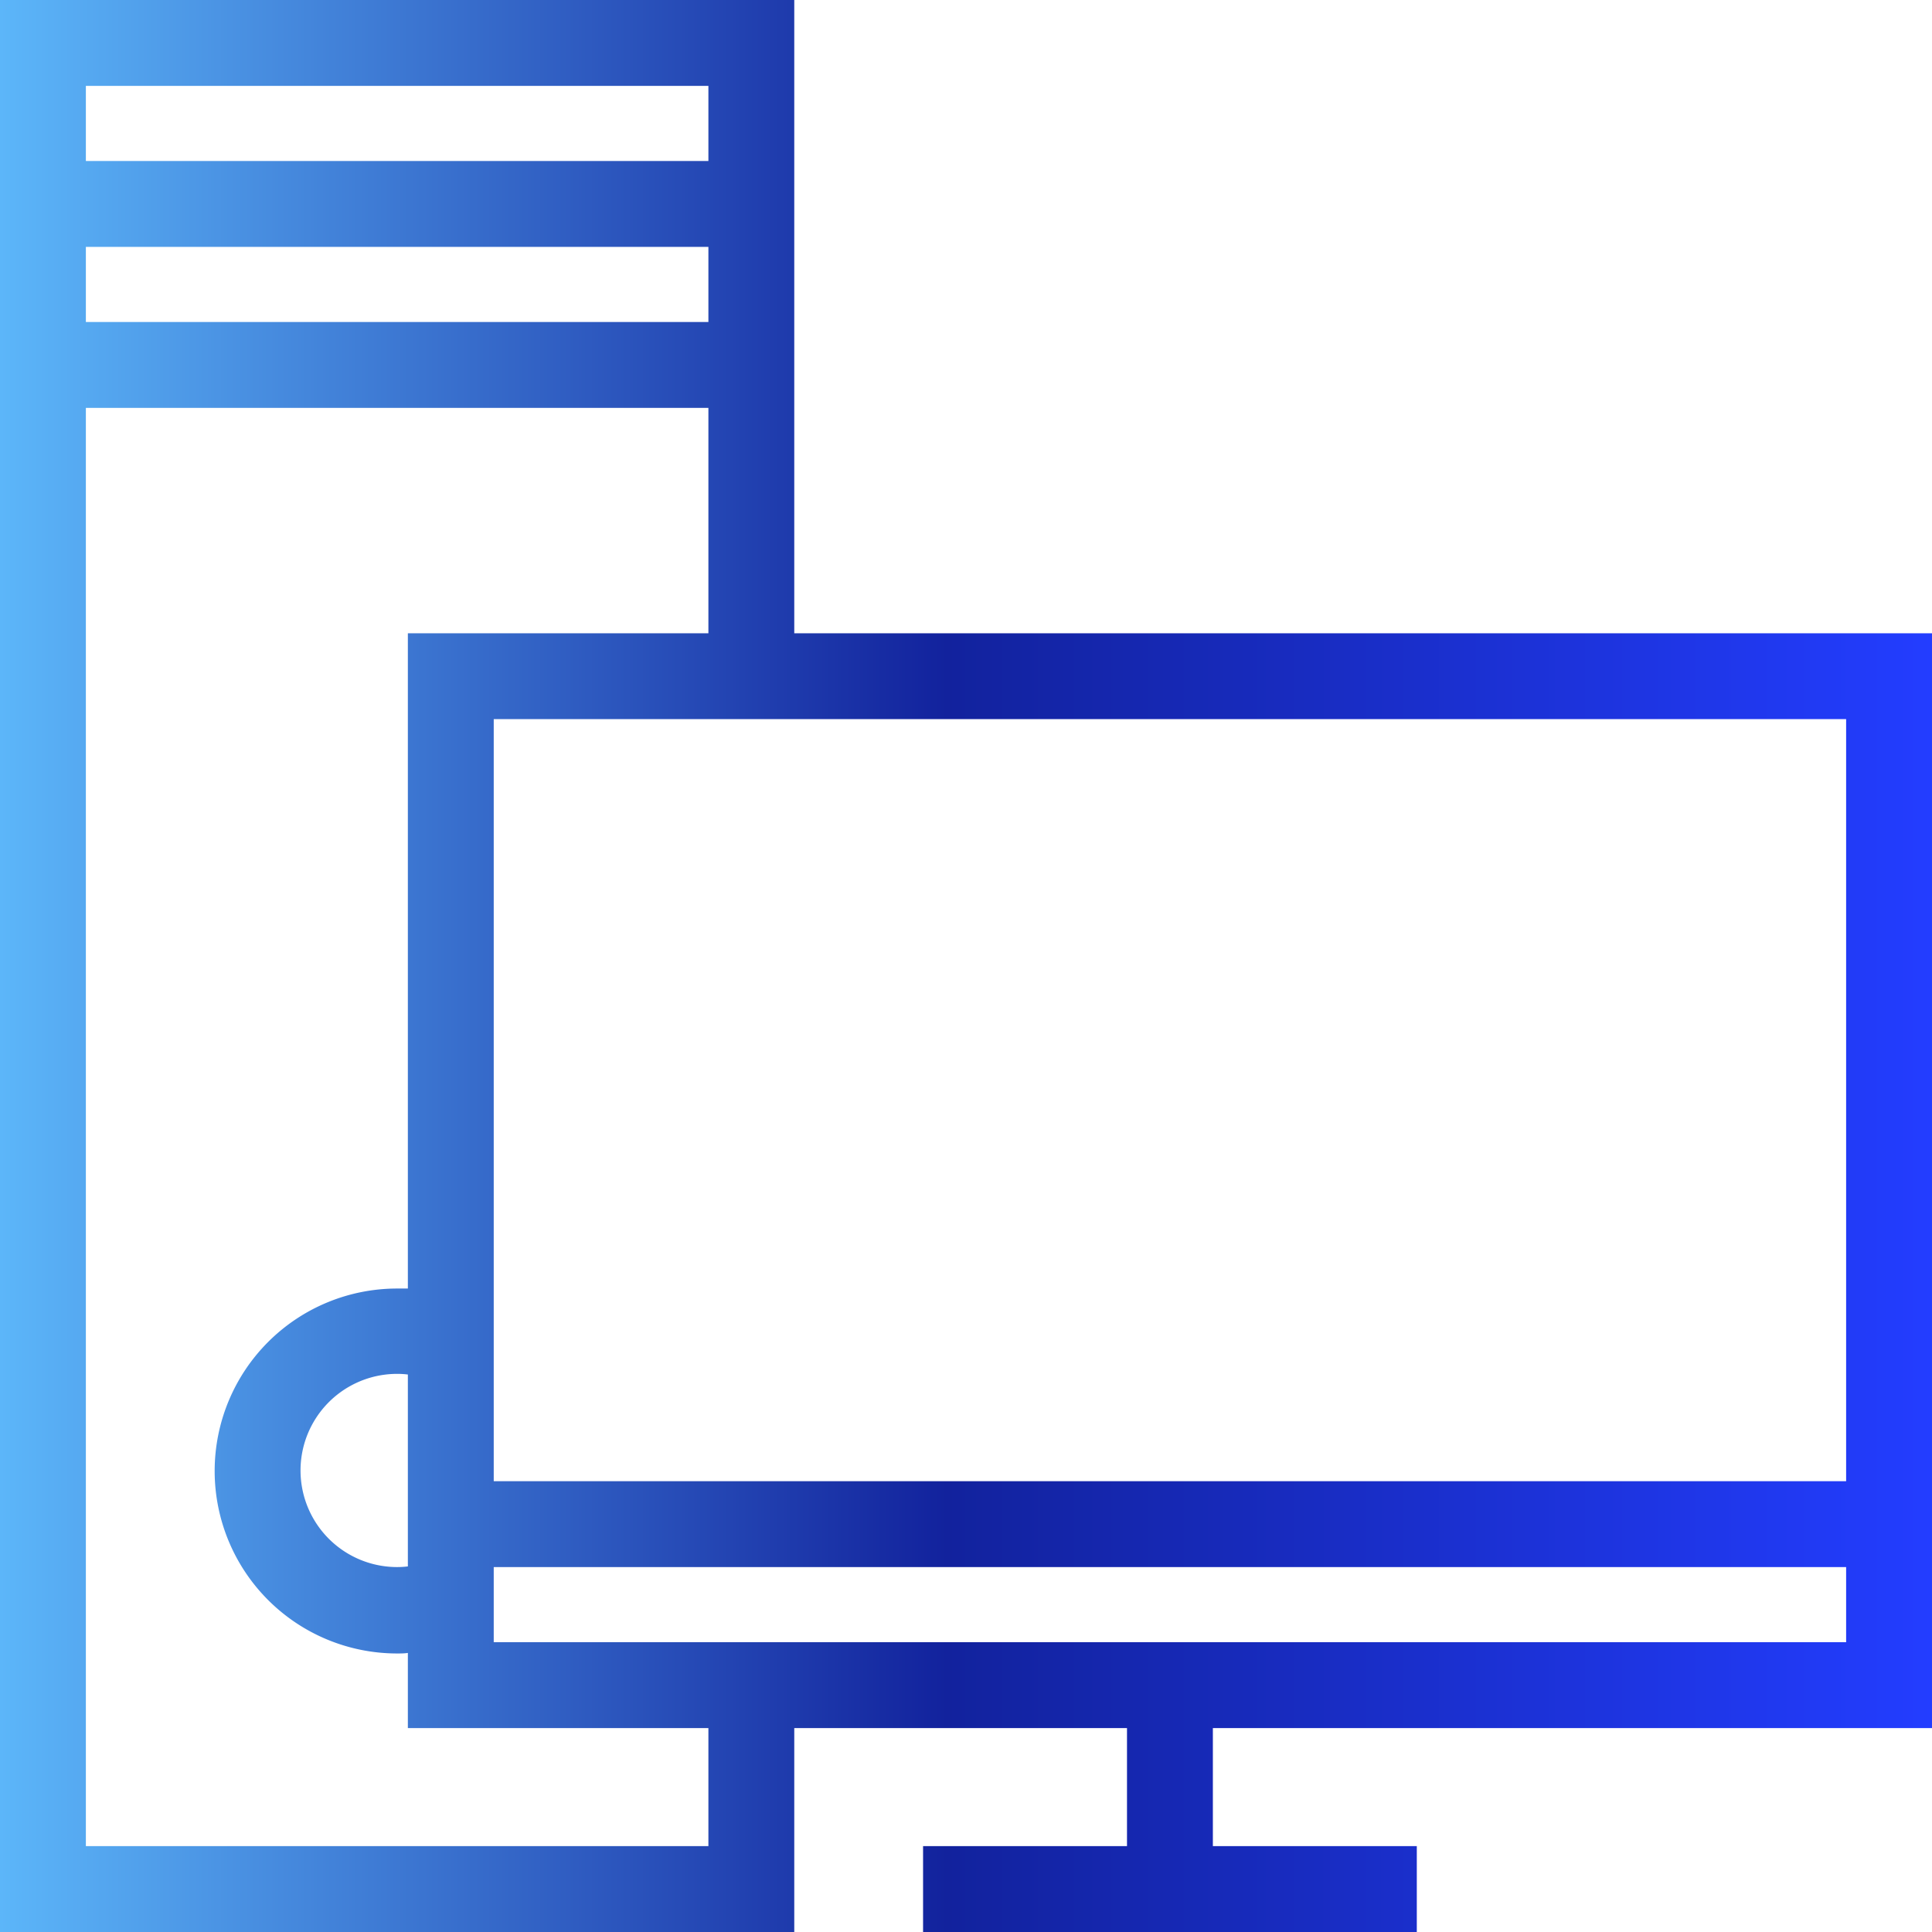
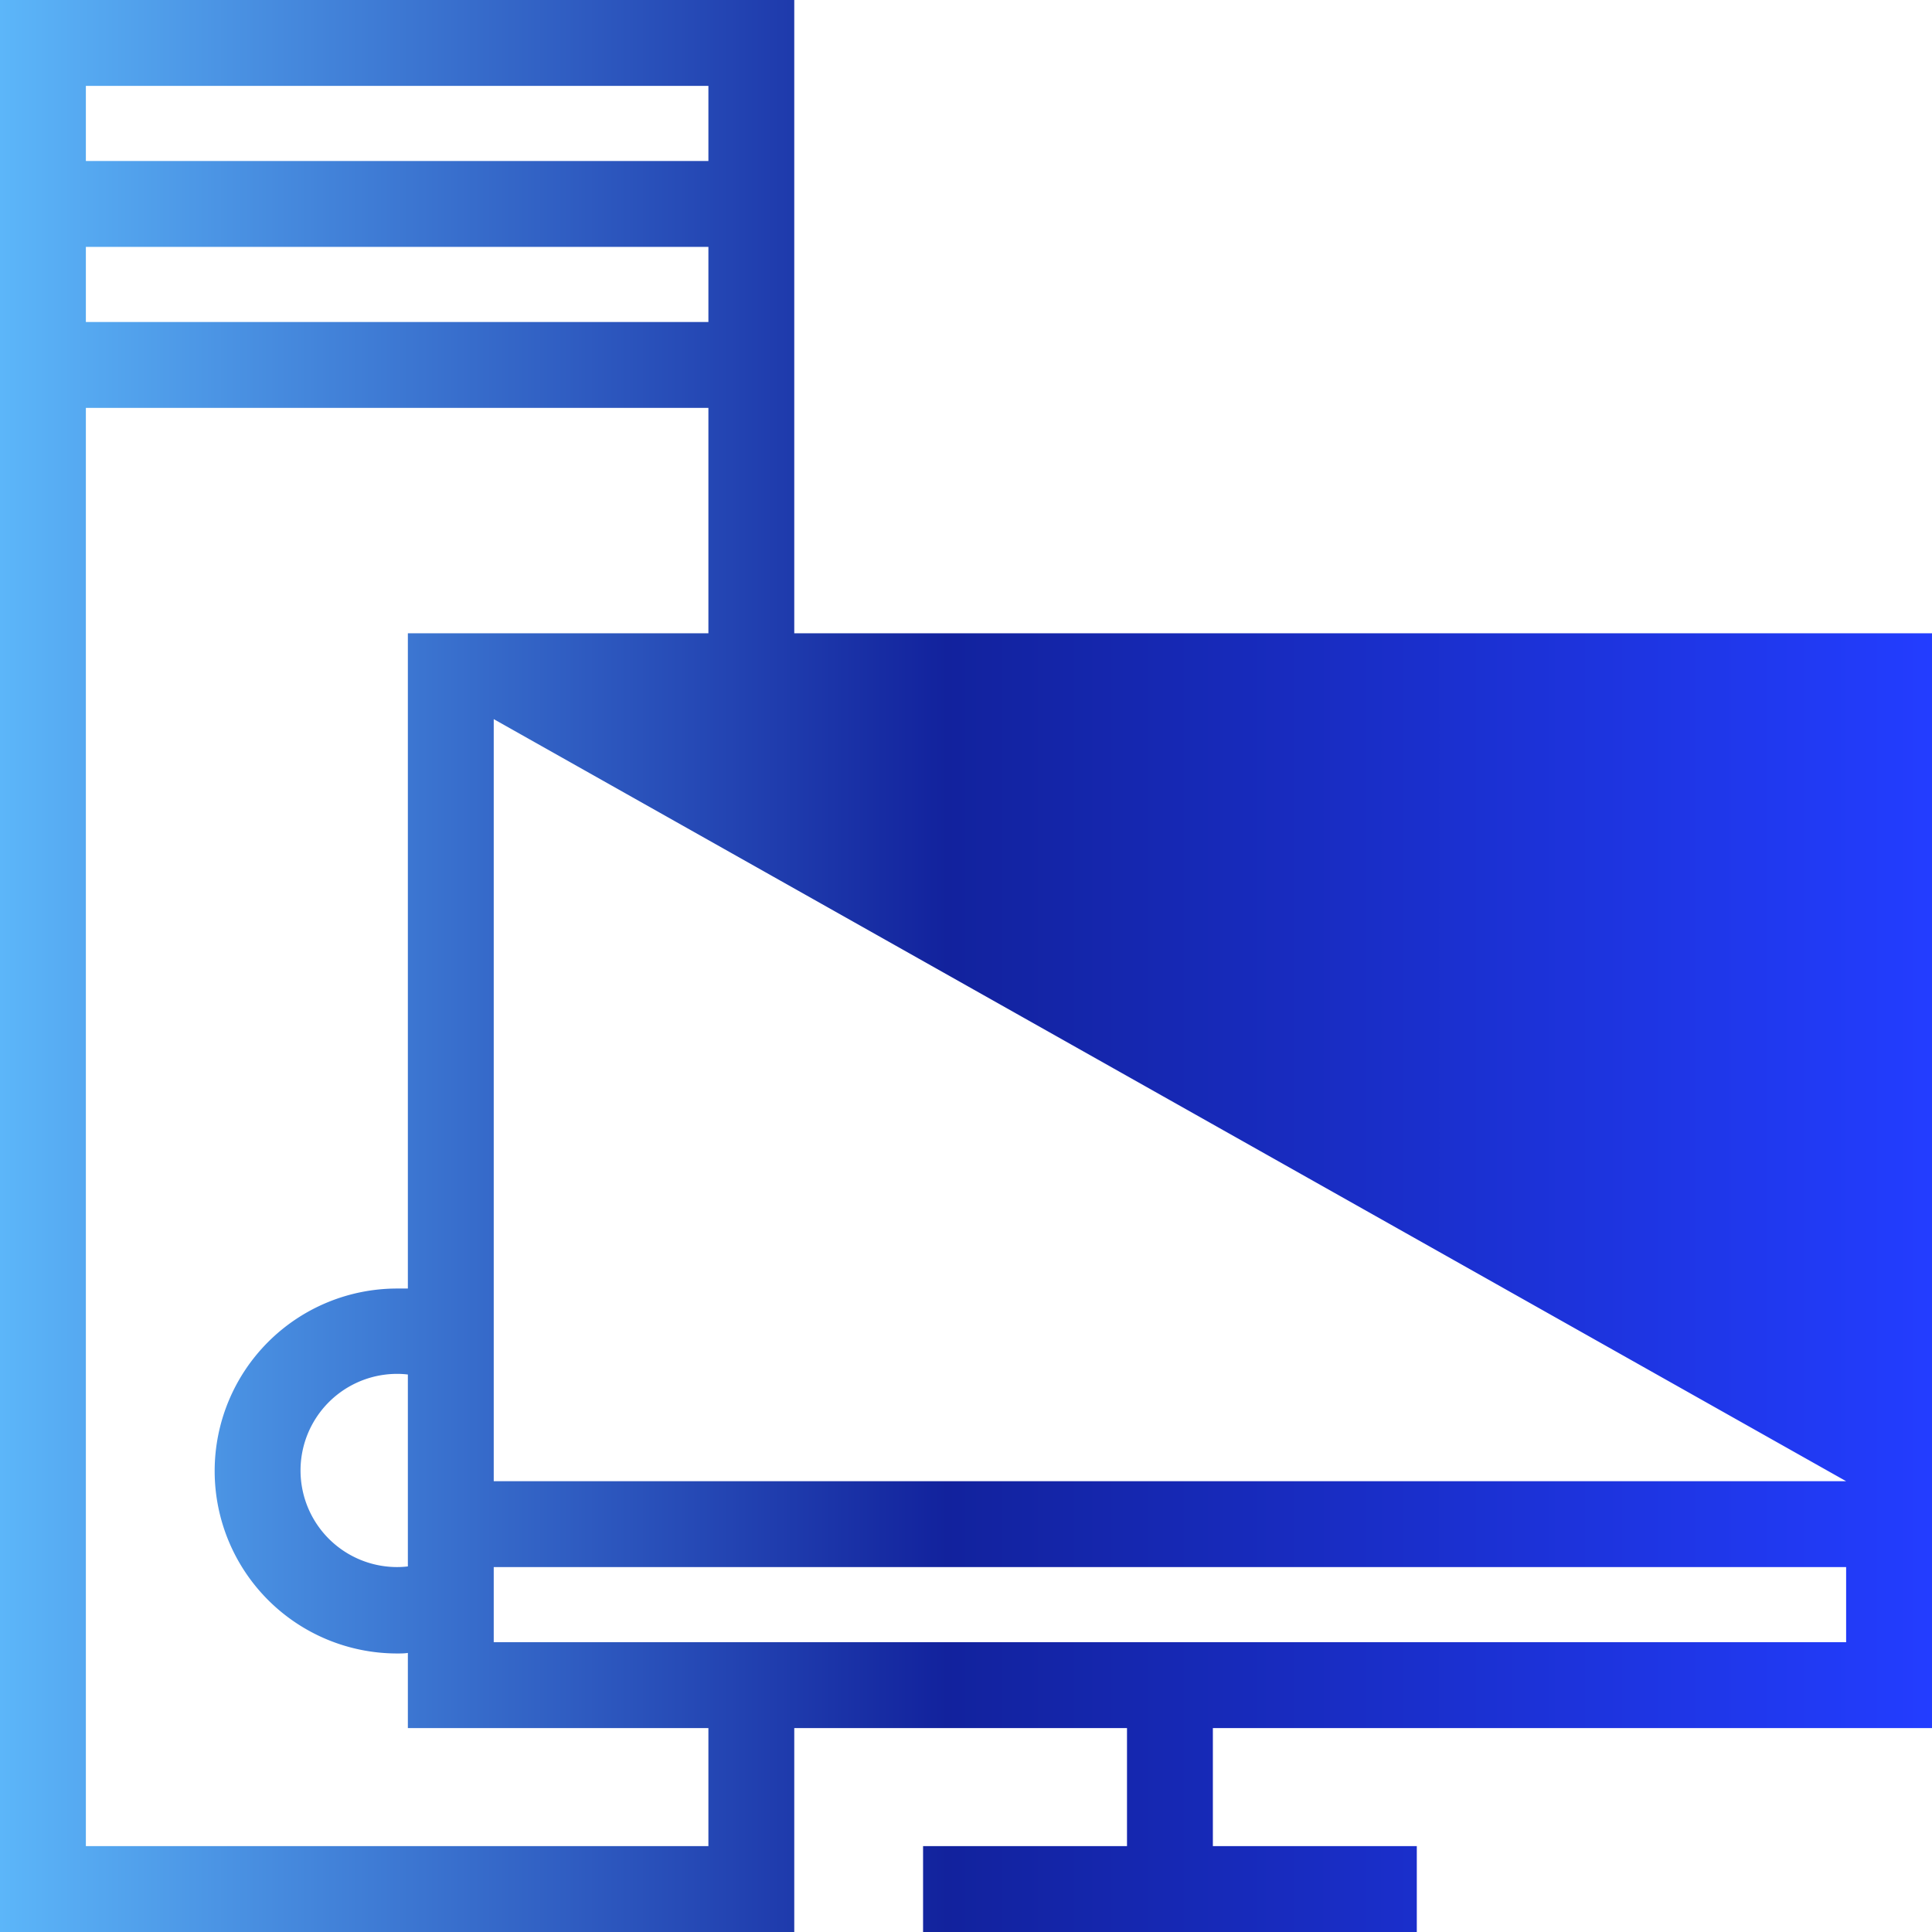
<svg xmlns="http://www.w3.org/2000/svg" xmlns:xlink="http://www.w3.org/1999/xlink" fill="#000000" height="180" preserveAspectRatio="xMidYMid meet" version="1" viewBox="0.0 0.0 180.0 180.0" width="180" zoomAndPan="magnify">
  <defs>
    <linearGradient gradientUnits="userSpaceOnUse" id="a" x2="180" xlink:actuate="onLoad" xlink:show="other" xlink:type="simple" y1="90" y2="90">
      <stop offset="0" stop-color="#5cb6f9" />
      <stop offset="0.49" stop-color="#12229d" />
      <stop offset="1" stop-color="#233dff" />
    </linearGradient>
  </defs>
  <g>
-     <path d="M74,161h31v11H86v8h46v-8H113V161h67V59H74V0H0V180H74Zm-28-8v-7H172v7Zm-8-7.06a8.26,8.26,0,0,1-1,.06,9,9,0,0,1,0-18,8.26,8.26,0,0,1,1,.06ZM172,138H46V67H172ZM66,30H8V23H66ZM66,8v7H8V8ZM8,172V38H66V59H38v61.05c-.33,0-.66,0-1,0a17,17,0,0,0,0,34c.34,0,.67,0,1-.05V161H66v11Z" fill="url(#a)" />
+     <path d="M74,161h31v11H86v8h46v-8H113V161h67V59H74V0H0V180H74Zm-28-8v-7H172v7Zm-8-7.06a8.26,8.26,0,0,1-1,.06,9,9,0,0,1,0-18,8.26,8.26,0,0,1,1,.06ZM172,138H46V67ZM66,30H8V23H66ZM66,8v7H8V8ZM8,172V38H66V59H38v61.05c-.33,0-.66,0-1,0a17,17,0,0,0,0,34c.34,0,.67,0,1-.05V161H66v11Z" fill="url(#a)" />
  </g>
</svg>